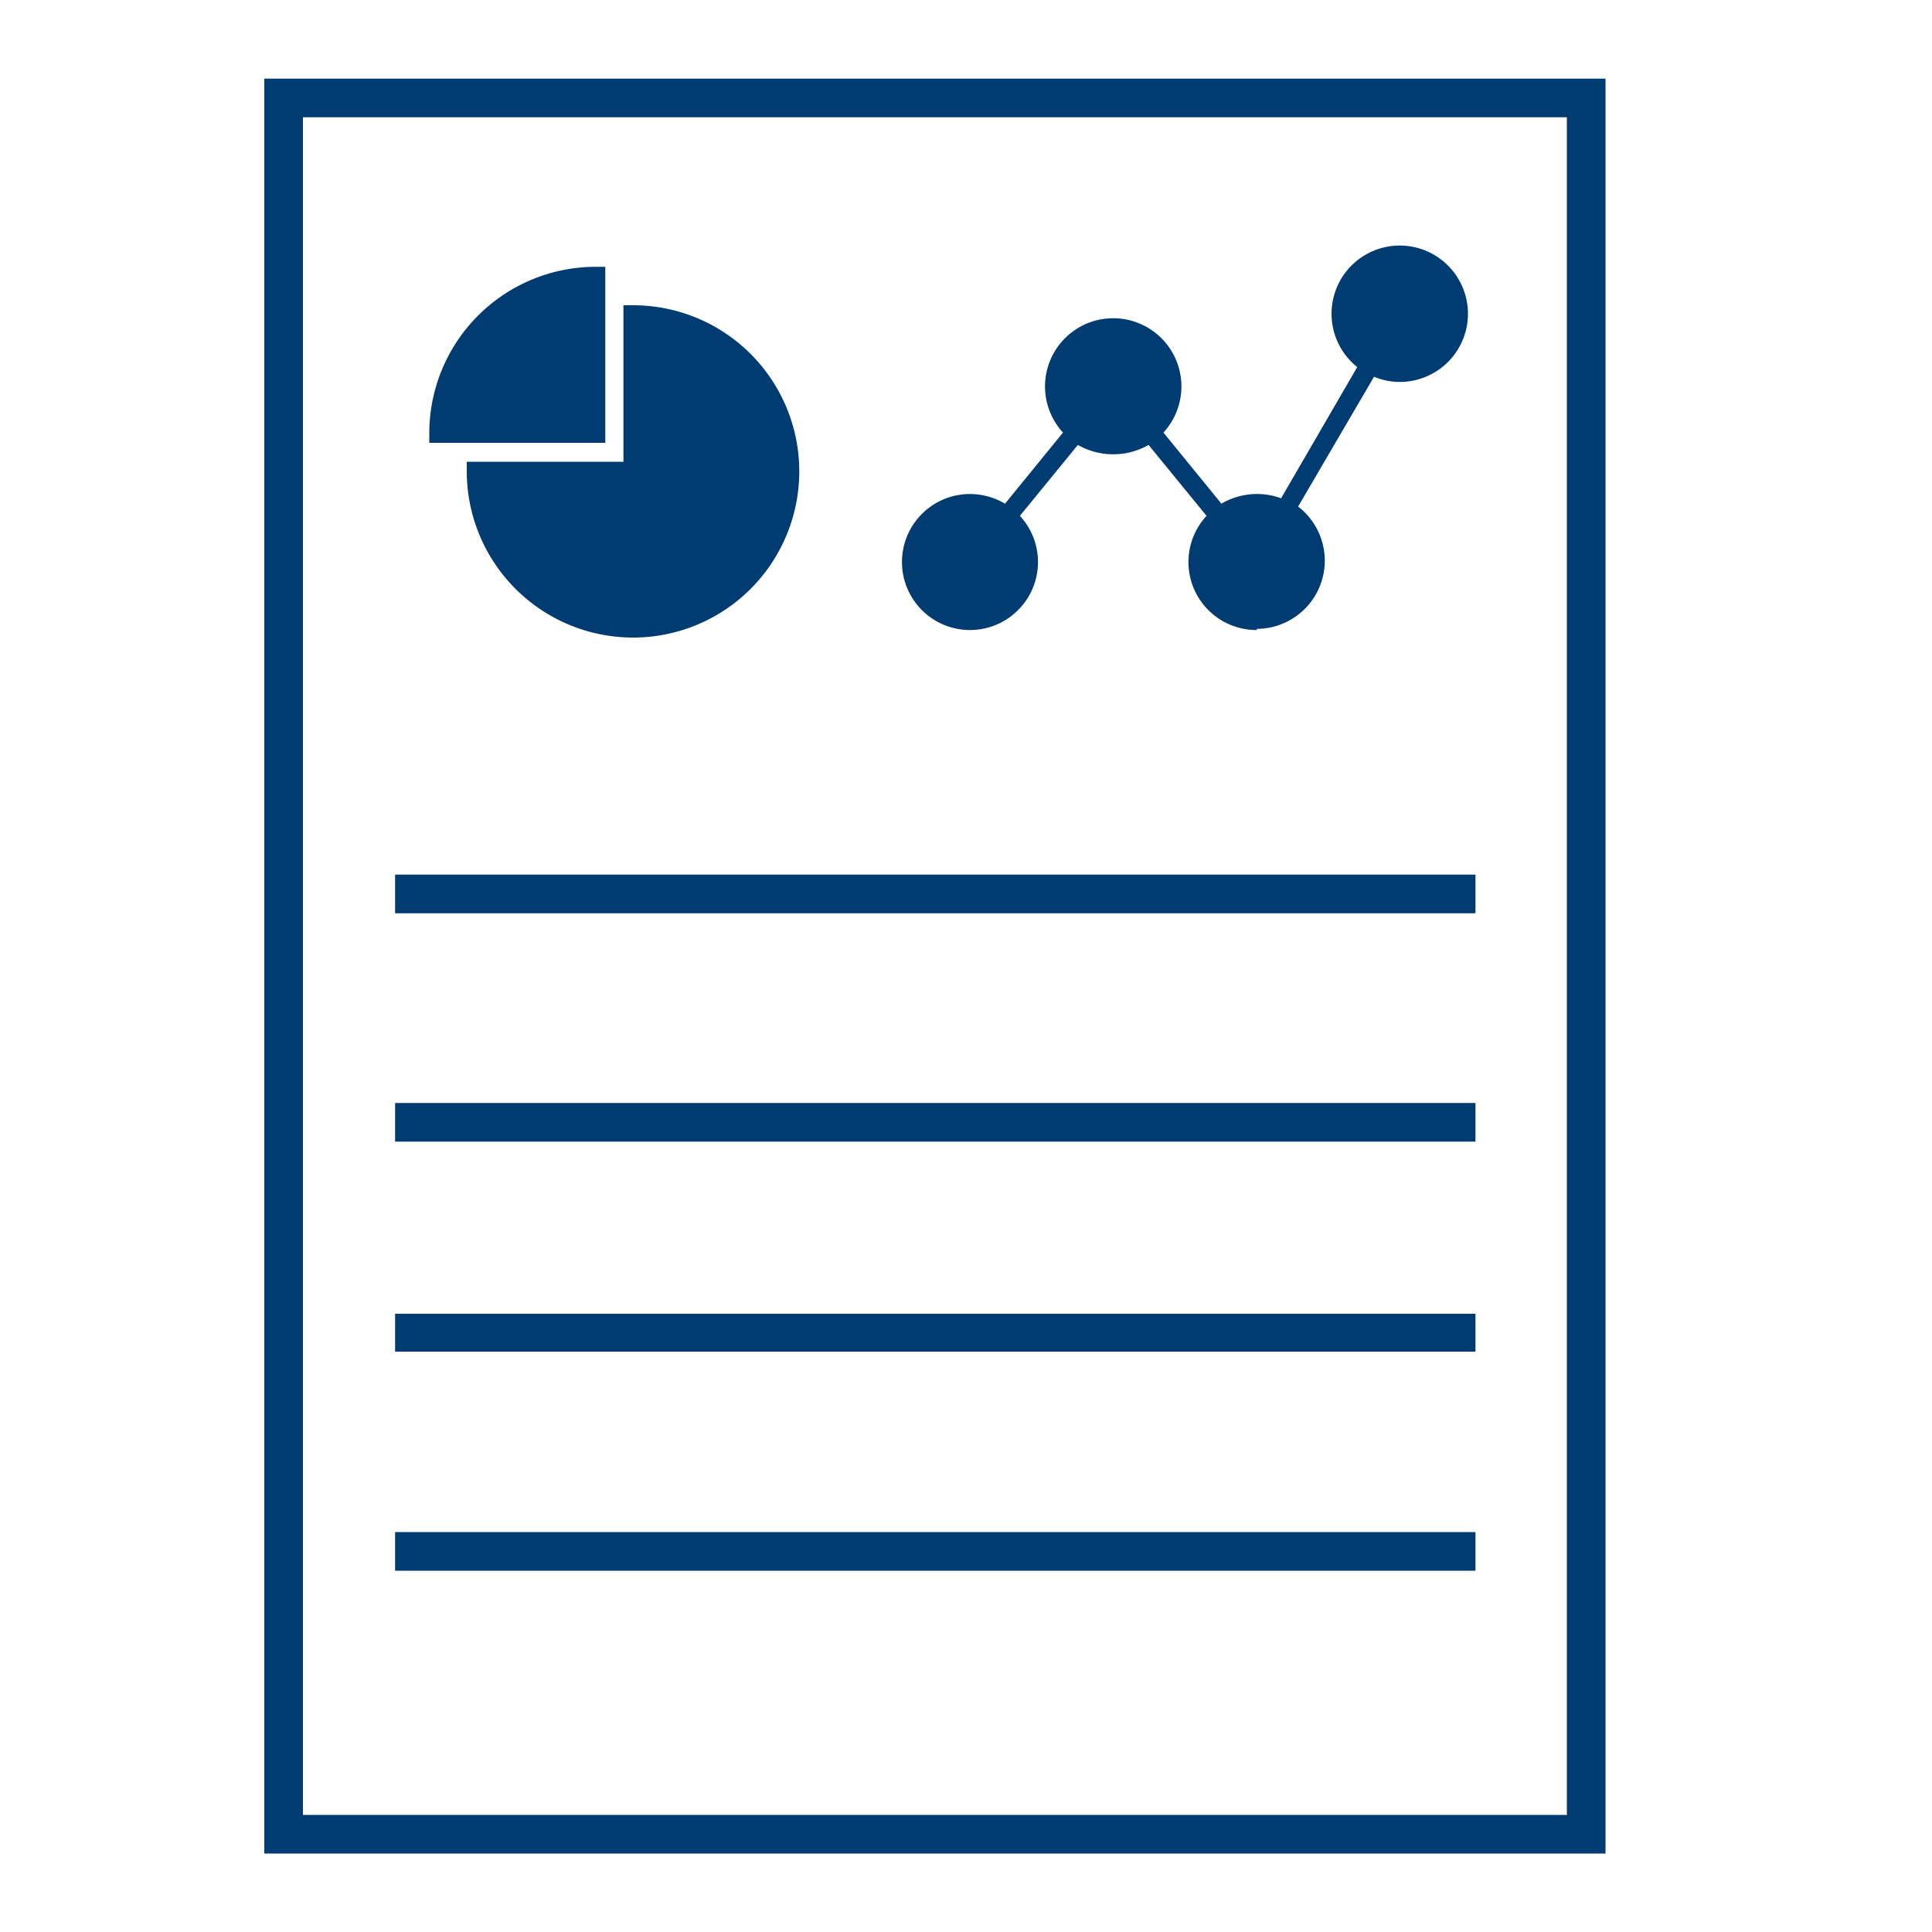
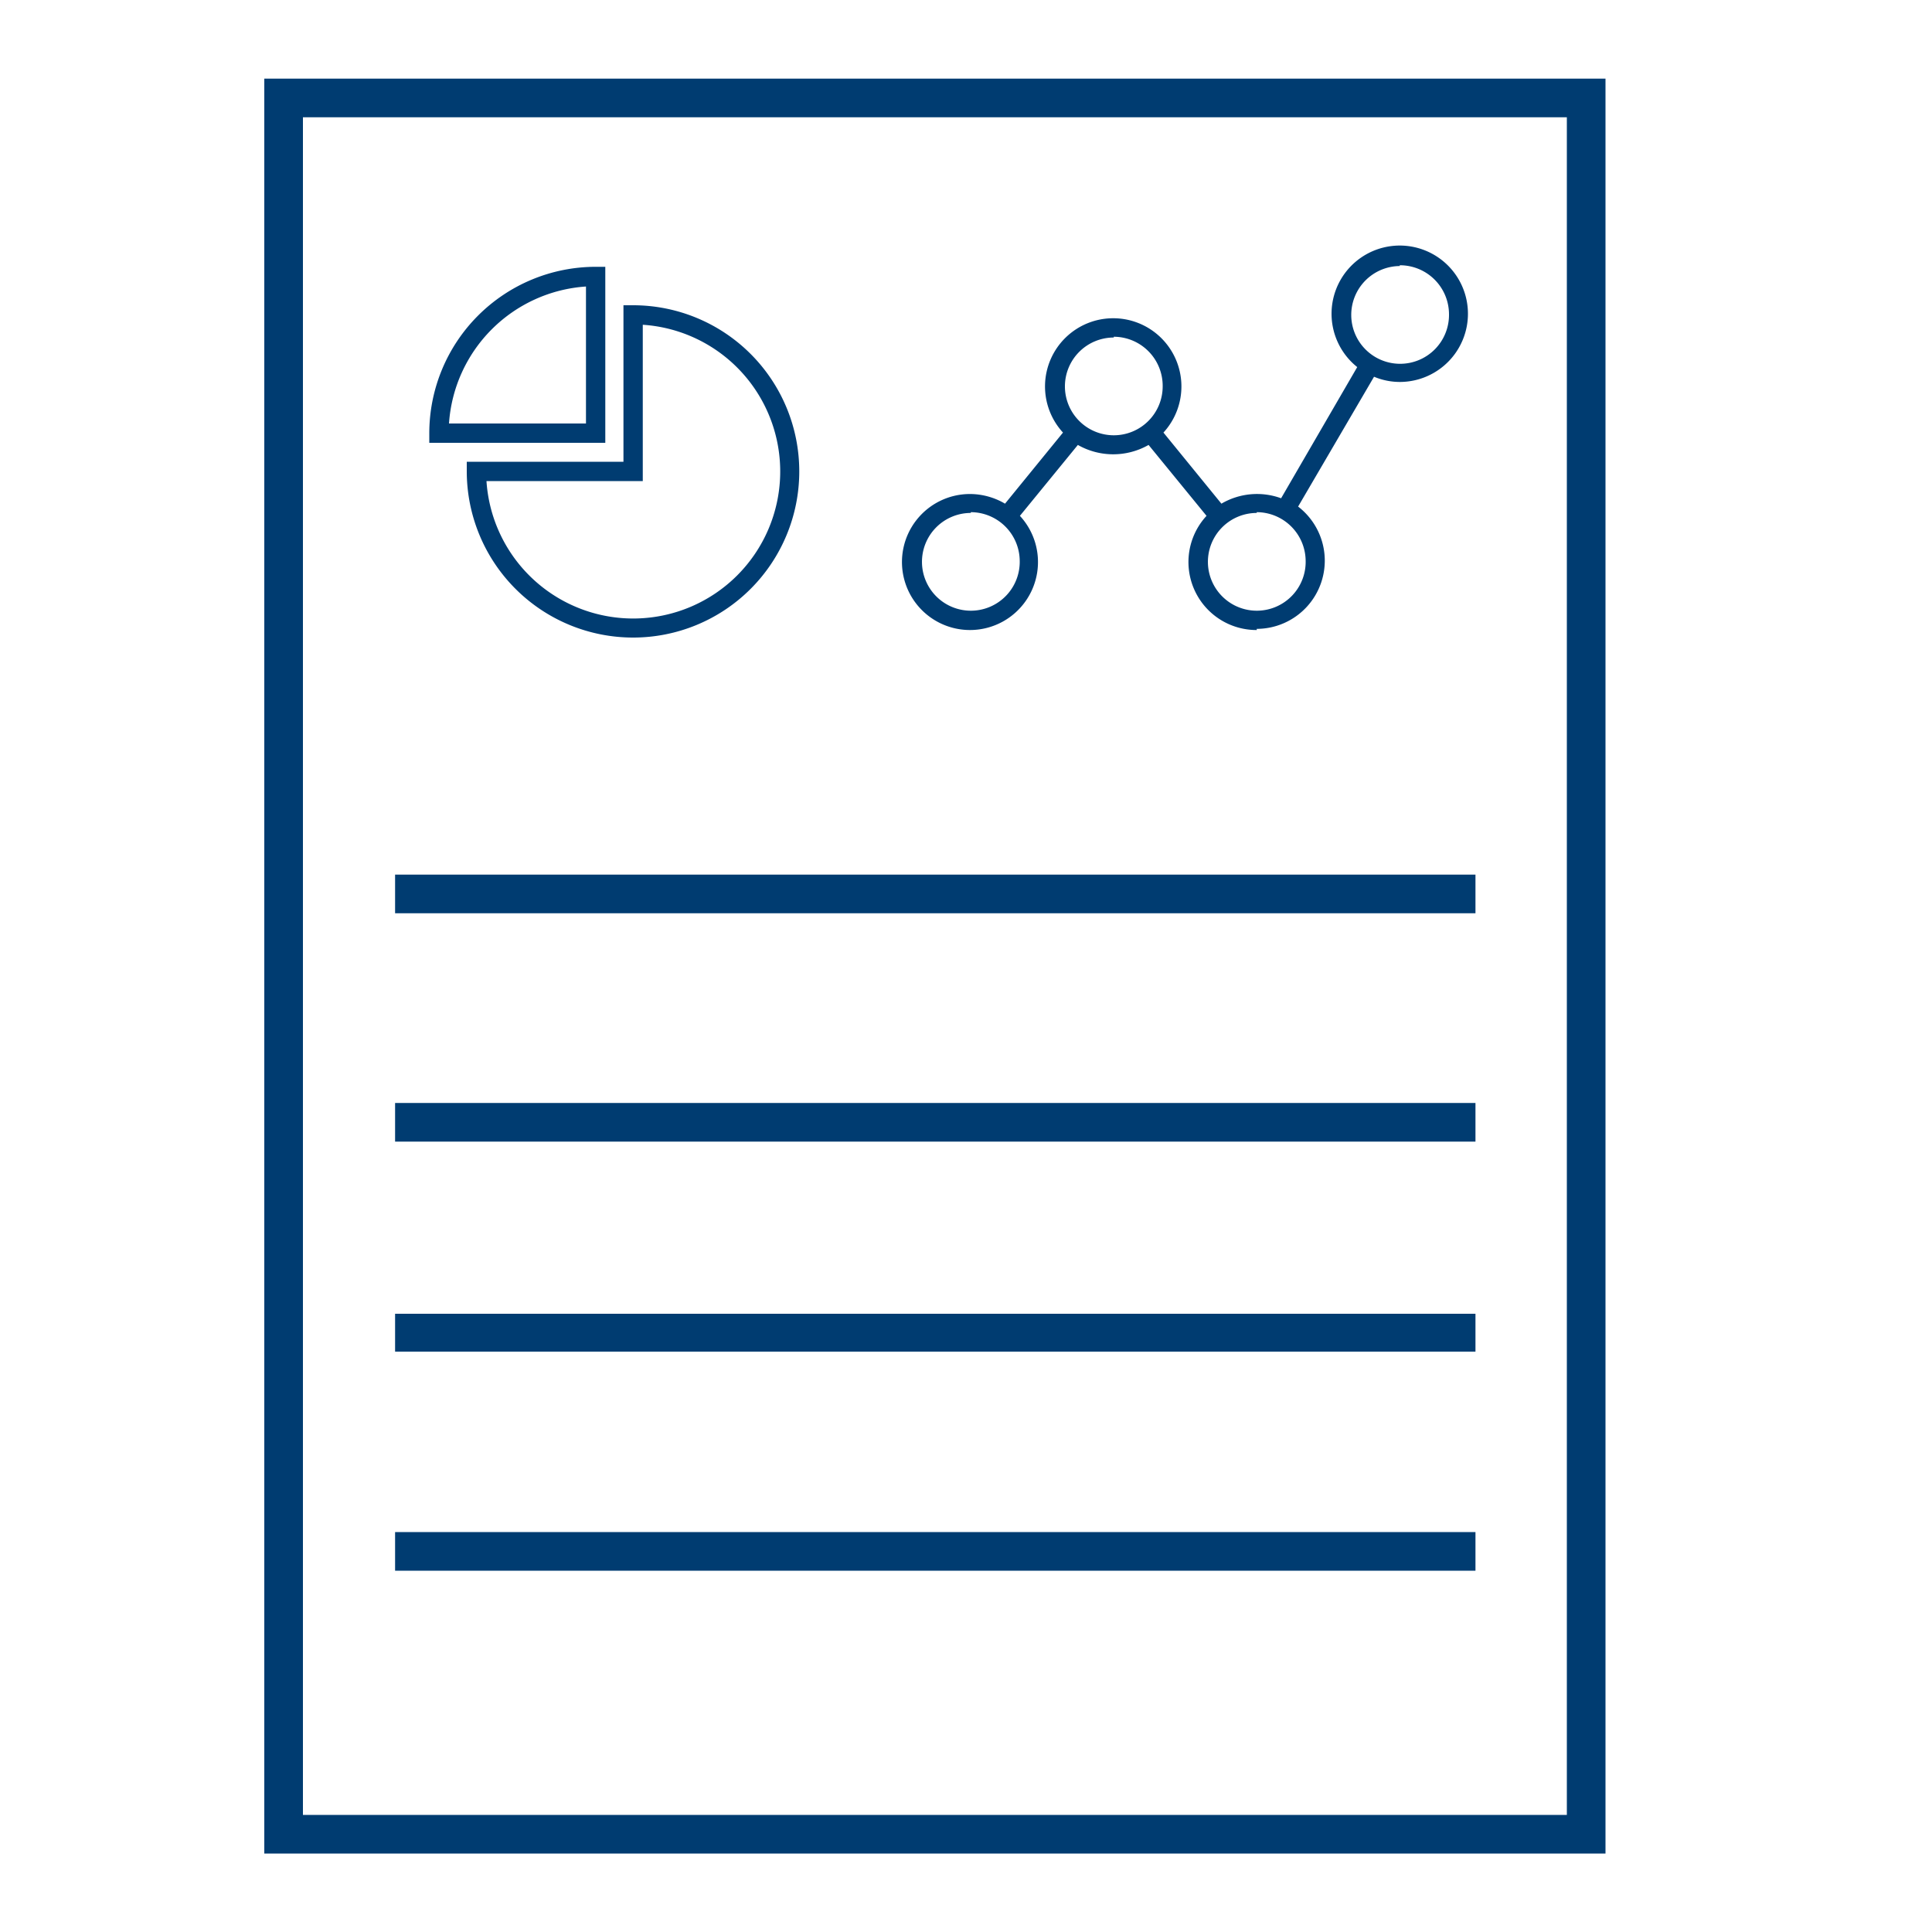
<svg xmlns="http://www.w3.org/2000/svg" height="100px" width="100px" fill="#003c71" viewBox="0 0 100 100" x="0px" y="0px">
  <title>chartsiconsfilled</title>
  <g data-name="Layer 3">
    <path d="M83.1,95.94H13.68V4.07H83.1Zm-67.42-2H81.1V6.07H15.68ZM76.37,81.3H20.45v-2H76.37Zm0-11.34H20.45V68H76.37Zm0-10.87H20.45v-2H76.37Zm0-11.82H20.45v-2H76.37Z" />
-     <path d="M32.77,16.26v8.1H24.66a8.11,8.11,0,1,0,8.11-8.1Zm-1.94,6.16H22.72a8.12,8.12,0,0,1,8.11-8.11ZM50.25,26a3,3,0,1,0,3,3A3,3,0,0,0,50.25,26ZM60.68,20a3,3,0,1,1-3-3A3,3,0,0,1,60.68,20ZM68.08,29a3,3,0,1,1-3-3A3,3,0,0,1,68.08,29Zm7.4-12.78a3,3,0,1,1-3-3A3,3,0,0,1,75.48,16.26Zm-19.77,6-3.56,4.41m7.41-4.38,3.57,4.4m3.38-.32,4.41-7.52" />
    <path d="M32.77,33a8.61,8.61,0,0,1-8.61-8.6v-.5h8.11v-8.1h.5a8.6,8.6,0,1,1,0,17.2Zm-7.59-8.1a7.61,7.61,0,1,0,8.09-8.09v8.09Zm39.87,7.71a3.52,3.52,0,0,1-2.6-5.91l-3-3.67a3.7,3.7,0,0,1-3.66,0l-3,3.67a3.52,3.52,0,1,1-2.58-1.13,3.59,3.59,0,0,1,1.81.5l3-3.68a3.53,3.53,0,1,1,5.2,0l3,3.68a3.64,3.64,0,0,1,3.09-.28L70.25,19a3.53,3.53,0,1,1,2.2.77,3.47,3.47,0,0,1-1.33-.27l-3.93,6.72a3.53,3.53,0,0,1-2.14,6.33Zm0-6.06A2.53,2.53,0,1,0,67.58,29,2.54,2.54,0,0,0,65.05,26.51Zm-14.8,0A2.53,2.53,0,1,0,52.78,29,2.54,2.54,0,0,0,50.25,26.51Zm7.4-9.08A2.53,2.53,0,1,0,60.18,20,2.54,2.54,0,0,0,57.65,17.43Zm14.8-3.7A2.53,2.53,0,1,0,75,16.26,2.54,2.54,0,0,0,72.45,13.73ZM31.33,22.92H22.22v-.5a8.62,8.62,0,0,1,8.61-8.61h.5Zm-8.09-1h7.09V14.83A7.62,7.62,0,0,0,23.24,21.92Z" />
  </g>
</svg>